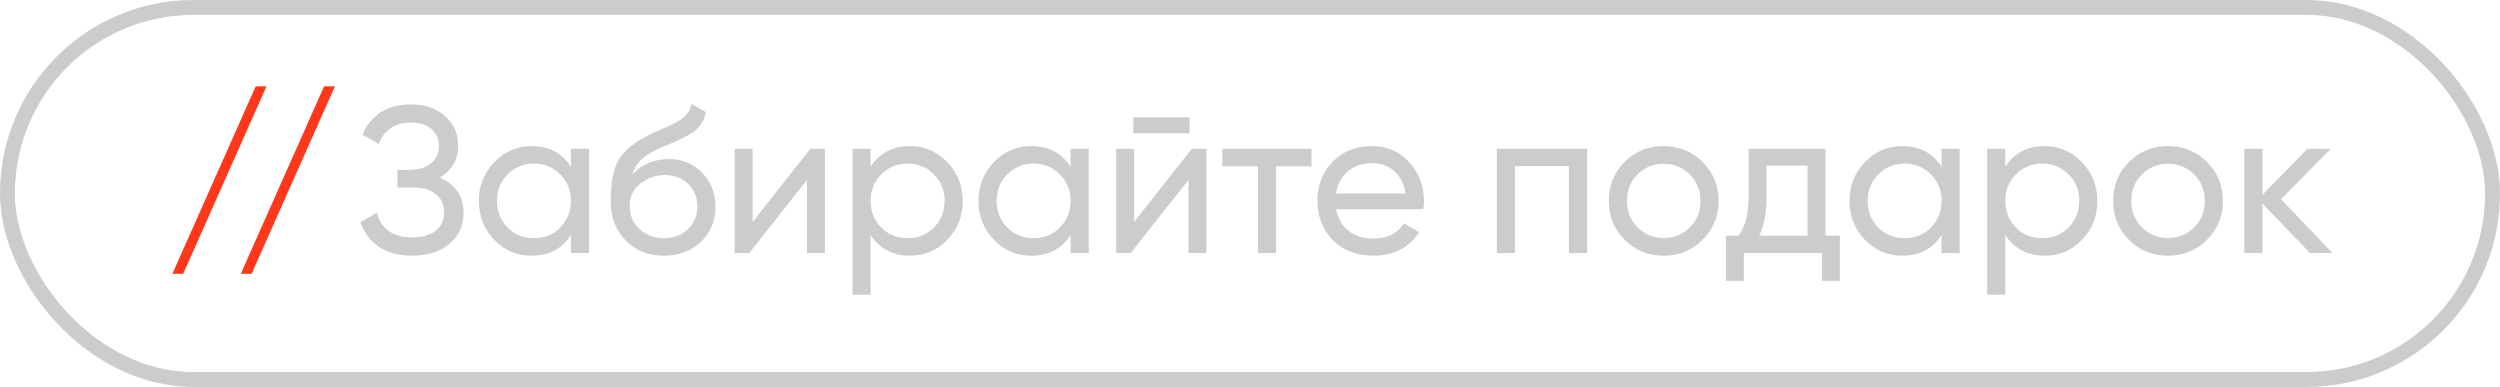
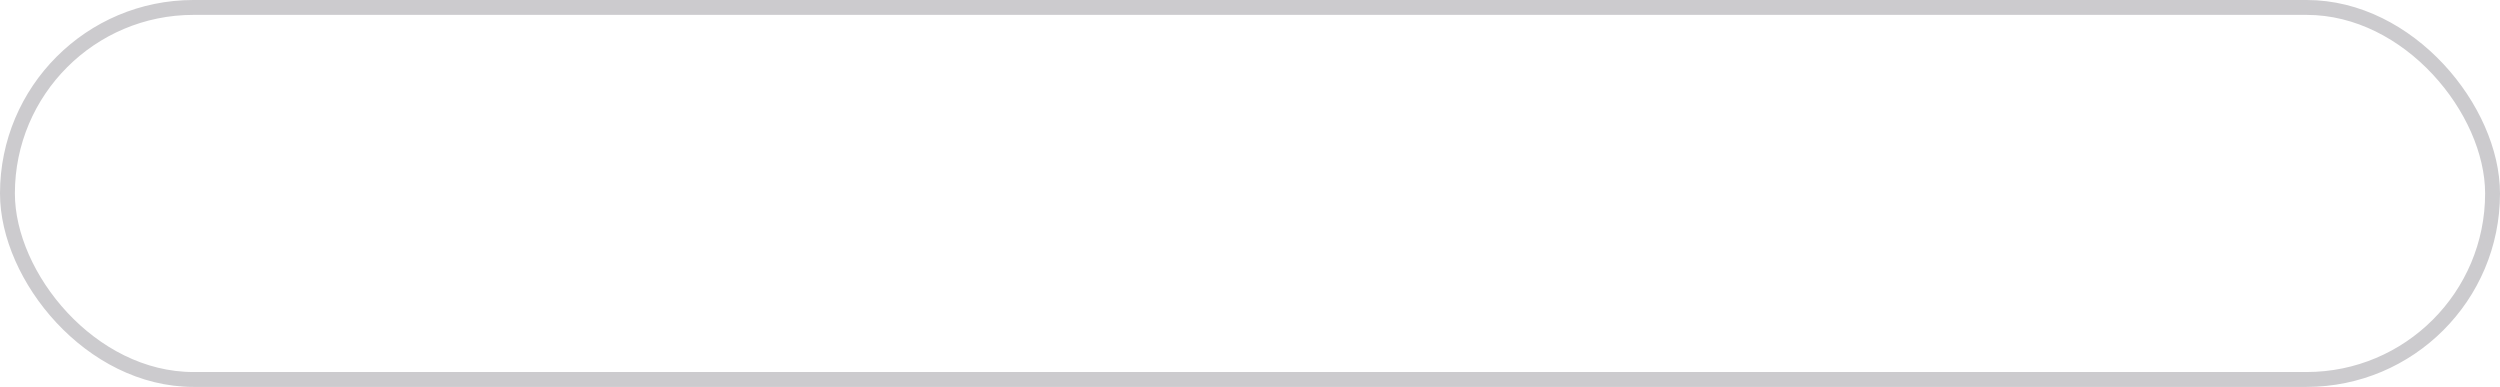
<svg xmlns="http://www.w3.org/2000/svg" width="168" height="26" viewBox="0 0 168 26" fill="none">
  <rect x="0.5" y="0.5" width="167" height="25" rx="12.5" stroke="#CCCBCE" />
-   <path d="M17.911 5.8L12.311 18.4H11.583L17.183 5.8H17.911ZM22.508 5.8L16.907 18.4H16.18L21.779 5.8H22.508Z" fill="#FF371B" />
-   <path d="M29.554 11.932C30.618 12.389 31.15 13.187 31.15 14.326C31.15 15.166 30.833 15.852 30.198 16.384C29.573 16.916 28.742 17.182 27.706 17.182C26.791 17.182 26.04 16.981 25.452 16.58C24.873 16.179 24.463 15.628 24.22 14.928L25.326 14.298C25.615 15.399 26.409 15.95 27.706 15.95C28.378 15.95 28.901 15.801 29.274 15.502C29.657 15.203 29.848 14.797 29.848 14.284C29.848 13.771 29.671 13.365 29.316 13.066C28.961 12.758 28.476 12.604 27.86 12.604H26.712V11.414H27.538C28.126 11.414 28.597 11.269 28.952 10.98C29.316 10.681 29.498 10.294 29.498 9.818C29.498 9.342 29.33 8.959 28.994 8.67C28.658 8.381 28.201 8.236 27.622 8.236C26.539 8.236 25.816 8.717 25.452 9.678L24.36 9.048C24.948 7.695 26.035 7.018 27.622 7.018C28.565 7.018 29.325 7.279 29.904 7.802C30.492 8.315 30.786 8.978 30.786 9.79C30.786 10.733 30.375 11.447 29.554 11.932ZM38.366 11.204V10H39.584V17H38.366V15.796C37.769 16.72 36.887 17.182 35.72 17.182C34.731 17.182 33.896 16.827 33.214 16.118C32.524 15.399 32.178 14.527 32.178 13.5C32.178 12.483 32.524 11.615 33.214 10.896C33.905 10.177 34.74 9.818 35.72 9.818C36.887 9.818 37.769 10.28 38.366 11.204ZM35.874 16.006C36.584 16.006 37.176 15.768 37.652 15.292C38.128 14.797 38.366 14.2 38.366 13.5C38.366 12.791 38.128 12.198 37.652 11.722C37.176 11.237 36.584 10.994 35.874 10.994C35.174 10.994 34.586 11.237 34.11 11.722C33.634 12.198 33.396 12.791 33.396 13.5C33.396 14.2 33.634 14.797 34.11 15.292C34.586 15.768 35.174 16.006 35.874 16.006ZM44.608 17.182C43.572 17.182 42.718 16.841 42.046 16.16C41.374 15.469 41.038 14.592 41.038 13.528C41.038 12.324 41.21 11.405 41.556 10.77C41.91 10.126 42.629 9.543 43.712 9.02C43.768 8.992 43.833 8.959 43.908 8.922C43.992 8.885 44.09 8.843 44.202 8.796C44.323 8.74 44.426 8.693 44.51 8.656L45.266 8.32C46.012 7.947 46.409 7.499 46.456 6.976L47.436 7.536C47.37 7.863 47.263 8.124 47.114 8.32C47.104 8.339 47.076 8.381 47.03 8.446C46.983 8.502 46.95 8.544 46.932 8.572C46.913 8.591 46.88 8.623 46.834 8.67C46.796 8.707 46.754 8.745 46.708 8.782C46.67 8.819 46.619 8.857 46.554 8.894C46.208 9.109 45.961 9.249 45.812 9.314C45.756 9.342 45.695 9.37 45.63 9.398C45.574 9.426 45.527 9.449 45.49 9.468C45.452 9.487 45.424 9.501 45.406 9.51L44.944 9.706L44.496 9.888C43.87 10.159 43.408 10.434 43.11 10.714C42.811 10.994 42.596 11.349 42.466 11.778C42.755 11.423 43.119 11.153 43.558 10.966C44.006 10.779 44.463 10.686 44.93 10.686C45.816 10.686 46.558 10.985 47.156 11.582C47.772 12.189 48.08 12.959 48.08 13.892C48.08 14.844 47.753 15.633 47.1 16.258C46.437 16.874 45.606 17.182 44.608 17.182ZM46.862 13.892C46.862 13.267 46.656 12.758 46.246 12.366C45.844 11.965 45.312 11.764 44.65 11.764C44.062 11.764 43.52 11.955 43.026 12.338C42.55 12.721 42.312 13.215 42.312 13.822C42.312 14.457 42.531 14.979 42.97 15.39C43.408 15.801 43.954 16.006 44.608 16.006C45.27 16.006 45.807 15.805 46.218 15.404C46.647 15.003 46.862 14.499 46.862 13.892ZM50.577 14.914L54.455 10H55.435V17H54.231V12.086L50.353 17H49.373V10H50.577V14.914ZM61.153 9.818C62.133 9.818 62.968 10.177 63.659 10.896C64.35 11.615 64.695 12.483 64.695 13.5C64.695 14.527 64.35 15.399 63.659 16.118C62.978 16.827 62.142 17.182 61.153 17.182C59.996 17.182 59.114 16.72 58.507 15.796V19.8H57.289V10H58.507V11.204C59.114 10.28 59.996 9.818 61.153 9.818ZM60.999 16.006C61.699 16.006 62.287 15.768 62.763 15.292C63.239 14.797 63.477 14.2 63.477 13.5C63.477 12.791 63.239 12.198 62.763 11.722C62.287 11.237 61.699 10.994 60.999 10.994C60.29 10.994 59.697 11.237 59.221 11.722C58.745 12.198 58.507 12.791 58.507 13.5C58.507 14.2 58.745 14.797 59.221 15.292C59.697 15.768 60.29 16.006 60.999 16.006ZM71.944 11.204V10H73.162V17H71.944V15.796C71.347 16.72 70.465 17.182 69.298 17.182C68.309 17.182 67.474 16.827 66.792 16.118C66.102 15.399 65.756 14.527 65.756 13.5C65.756 12.483 66.102 11.615 66.792 10.896C67.483 10.177 68.318 9.818 69.298 9.818C70.465 9.818 71.347 10.28 71.944 11.204ZM69.452 16.006C70.162 16.006 70.754 15.768 71.23 15.292C71.706 14.797 71.944 14.2 71.944 13.5C71.944 12.791 71.706 12.198 71.23 11.722C70.754 11.237 70.162 10.994 69.452 10.994C68.752 10.994 68.164 11.237 67.688 11.722C67.212 12.198 66.974 12.791 66.974 13.5C66.974 14.2 67.212 14.797 67.688 15.292C68.164 15.768 68.752 16.006 69.452 16.006ZM79.936 8.95H76.156V7.886H79.936V8.95ZM76.212 14.914L80.09 10H81.07V17H79.866V12.086L75.988 17H75.008V10H76.212V14.914ZM82.14 10H88.132V11.176H85.752V17H84.534V11.176H82.14V10ZM95.646 14.06H89.78C89.901 14.676 90.186 15.161 90.634 15.516C91.082 15.861 91.642 16.034 92.314 16.034C93.238 16.034 93.91 15.693 94.33 15.012L95.366 15.6C94.675 16.655 93.648 17.182 92.286 17.182C91.184 17.182 90.279 16.837 89.57 16.146C88.879 15.437 88.534 14.555 88.534 13.5C88.534 12.436 88.874 11.559 89.556 10.868C90.237 10.168 91.119 9.818 92.202 9.818C93.228 9.818 94.064 10.182 94.708 10.91C95.361 11.619 95.688 12.487 95.688 13.514C95.688 13.691 95.674 13.873 95.646 14.06ZM92.202 10.966C91.558 10.966 91.016 11.148 90.578 11.512C90.148 11.876 89.882 12.371 89.78 12.996H94.456C94.353 12.352 94.096 11.853 93.686 11.498C93.275 11.143 92.78 10.966 92.202 10.966ZM100.588 10H106.65V17H105.432V11.162H101.806V17H100.588V10ZM114.412 16.118C113.703 16.827 112.83 17.182 111.794 17.182C110.758 17.182 109.885 16.827 109.176 16.118C108.467 15.409 108.112 14.536 108.112 13.5C108.112 12.464 108.467 11.591 109.176 10.882C109.885 10.173 110.758 9.818 111.794 9.818C112.83 9.818 113.703 10.173 114.412 10.882C115.131 11.601 115.49 12.473 115.49 13.5C115.49 14.527 115.131 15.399 114.412 16.118ZM111.794 15.992C112.494 15.992 113.082 15.754 113.558 15.278C114.034 14.802 114.272 14.209 114.272 13.5C114.272 12.791 114.034 12.198 113.558 11.722C113.082 11.246 112.494 11.008 111.794 11.008C111.103 11.008 110.52 11.246 110.044 11.722C109.568 12.198 109.33 12.791 109.33 13.5C109.33 14.209 109.568 14.802 110.044 15.278C110.52 15.754 111.103 15.992 111.794 15.992ZM122.672 10V15.838H123.638V18.876H122.434V17H117.184V18.876H115.98V15.838H116.834C117.282 15.222 117.506 14.359 117.506 13.248V10H122.672ZM118.22 15.838H121.468V11.134H118.71V13.248C118.71 14.275 118.547 15.138 118.22 15.838ZM130.474 11.204V10H131.692V17H130.474V15.796C129.876 16.72 128.994 17.182 127.828 17.182C126.838 17.182 126.003 16.827 125.322 16.118C124.631 15.399 124.286 14.527 124.286 13.5C124.286 12.483 124.631 11.615 125.322 10.896C126.012 10.177 126.848 9.818 127.828 9.818C128.994 9.818 129.876 10.28 130.474 11.204ZM127.982 16.006C128.691 16.006 129.284 15.768 129.76 15.292C130.236 14.797 130.474 14.2 130.474 13.5C130.474 12.791 130.236 12.198 129.76 11.722C129.284 11.237 128.691 10.994 127.982 10.994C127.282 10.994 126.694 11.237 126.218 11.722C125.742 12.198 125.504 12.791 125.504 13.5C125.504 14.2 125.742 14.797 126.218 15.292C126.694 15.768 127.282 16.006 127.982 16.006ZM137.401 9.818C138.381 9.818 139.216 10.177 139.907 10.896C140.598 11.615 140.943 12.483 140.943 13.5C140.943 14.527 140.598 15.399 139.907 16.118C139.226 16.827 138.39 17.182 137.401 17.182C136.244 17.182 135.362 16.72 134.755 15.796V19.8H133.537V10H134.755V11.204C135.362 10.28 136.244 9.818 137.401 9.818ZM137.247 16.006C137.947 16.006 138.535 15.768 139.011 15.292C139.487 14.797 139.725 14.2 139.725 13.5C139.725 12.791 139.487 12.198 139.011 11.722C138.535 11.237 137.947 10.994 137.247 10.994C136.538 10.994 135.945 11.237 135.469 11.722C134.993 12.198 134.755 12.791 134.755 13.5C134.755 14.2 134.993 14.797 135.469 15.292C135.945 15.768 136.538 16.006 137.247 16.006ZM148.304 16.118C147.595 16.827 146.722 17.182 145.686 17.182C144.65 17.182 143.778 16.827 143.068 16.118C142.359 15.409 142.004 14.536 142.004 13.5C142.004 12.464 142.359 11.591 143.068 10.882C143.778 10.173 144.65 9.818 145.686 9.818C146.722 9.818 147.595 10.173 148.304 10.882C149.023 11.601 149.382 12.473 149.382 13.5C149.382 14.527 149.023 15.399 148.304 16.118ZM145.686 15.992C146.386 15.992 146.974 15.754 147.45 15.278C147.926 14.802 148.164 14.209 148.164 13.5C148.164 12.791 147.926 12.198 147.45 11.722C146.974 11.246 146.386 11.008 145.686 11.008C144.996 11.008 144.412 11.246 143.936 11.722C143.46 12.198 143.222 12.791 143.222 13.5C143.222 14.209 143.46 14.802 143.936 15.278C144.412 15.754 144.996 15.992 145.686 15.992ZM153.282 13.388L156.74 17H155.228L152.036 13.682V17H150.818V10H152.036V13.094L155.06 10H156.628L153.282 13.388Z" fill="#CCCBCE" />
</svg>